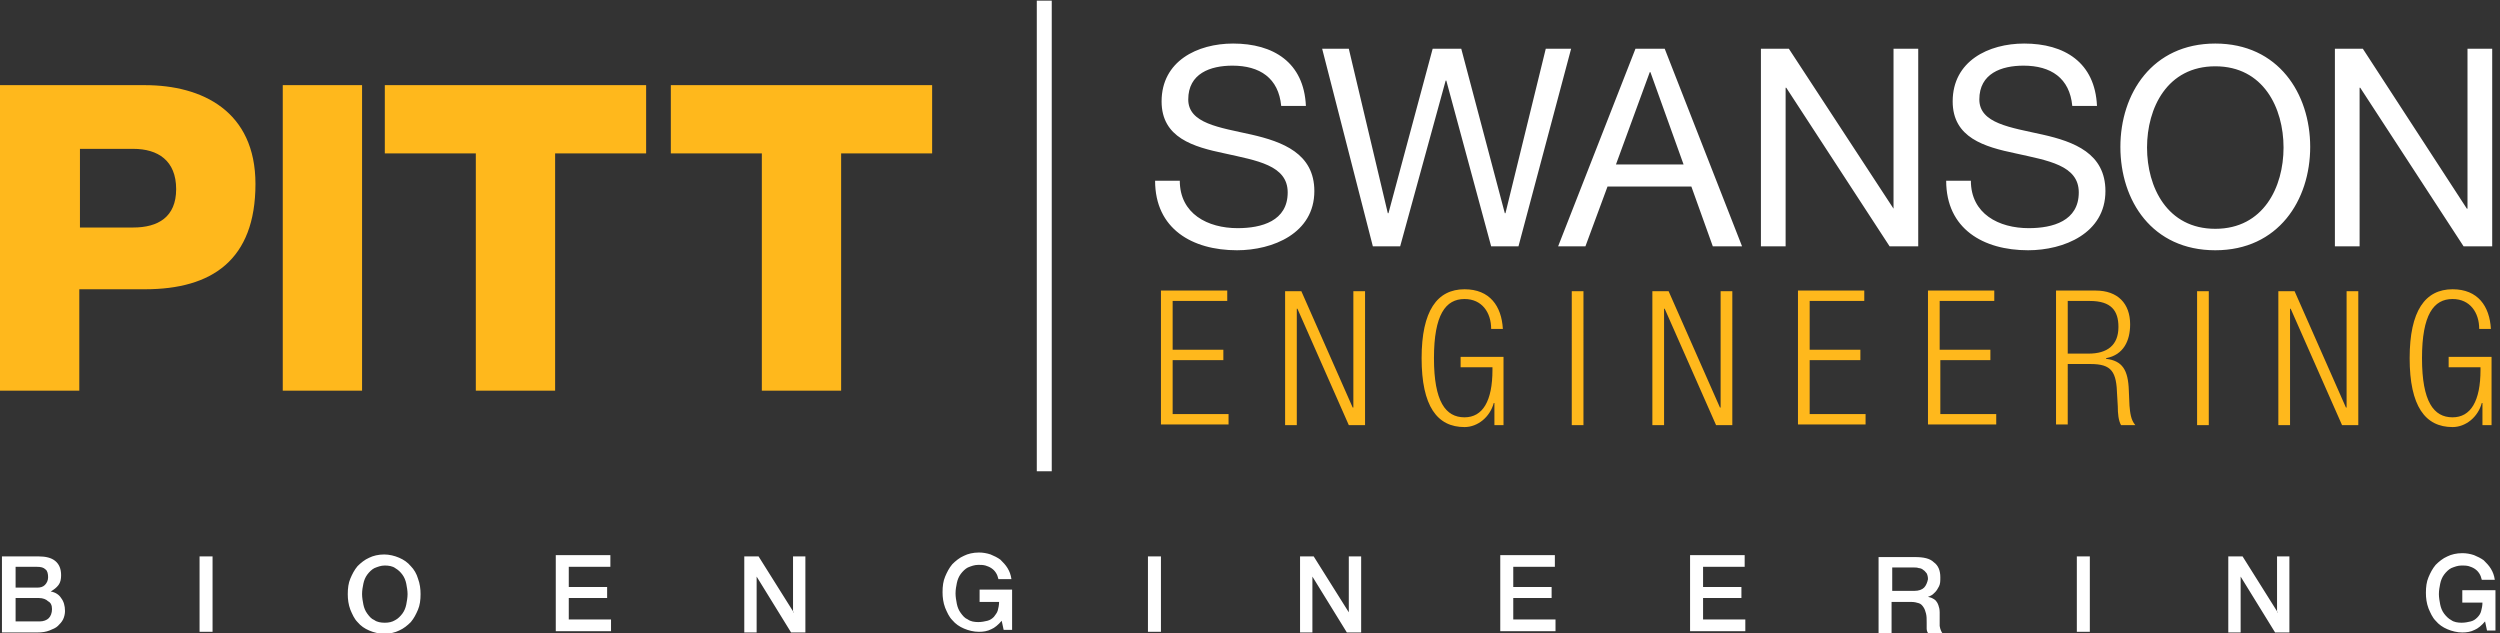
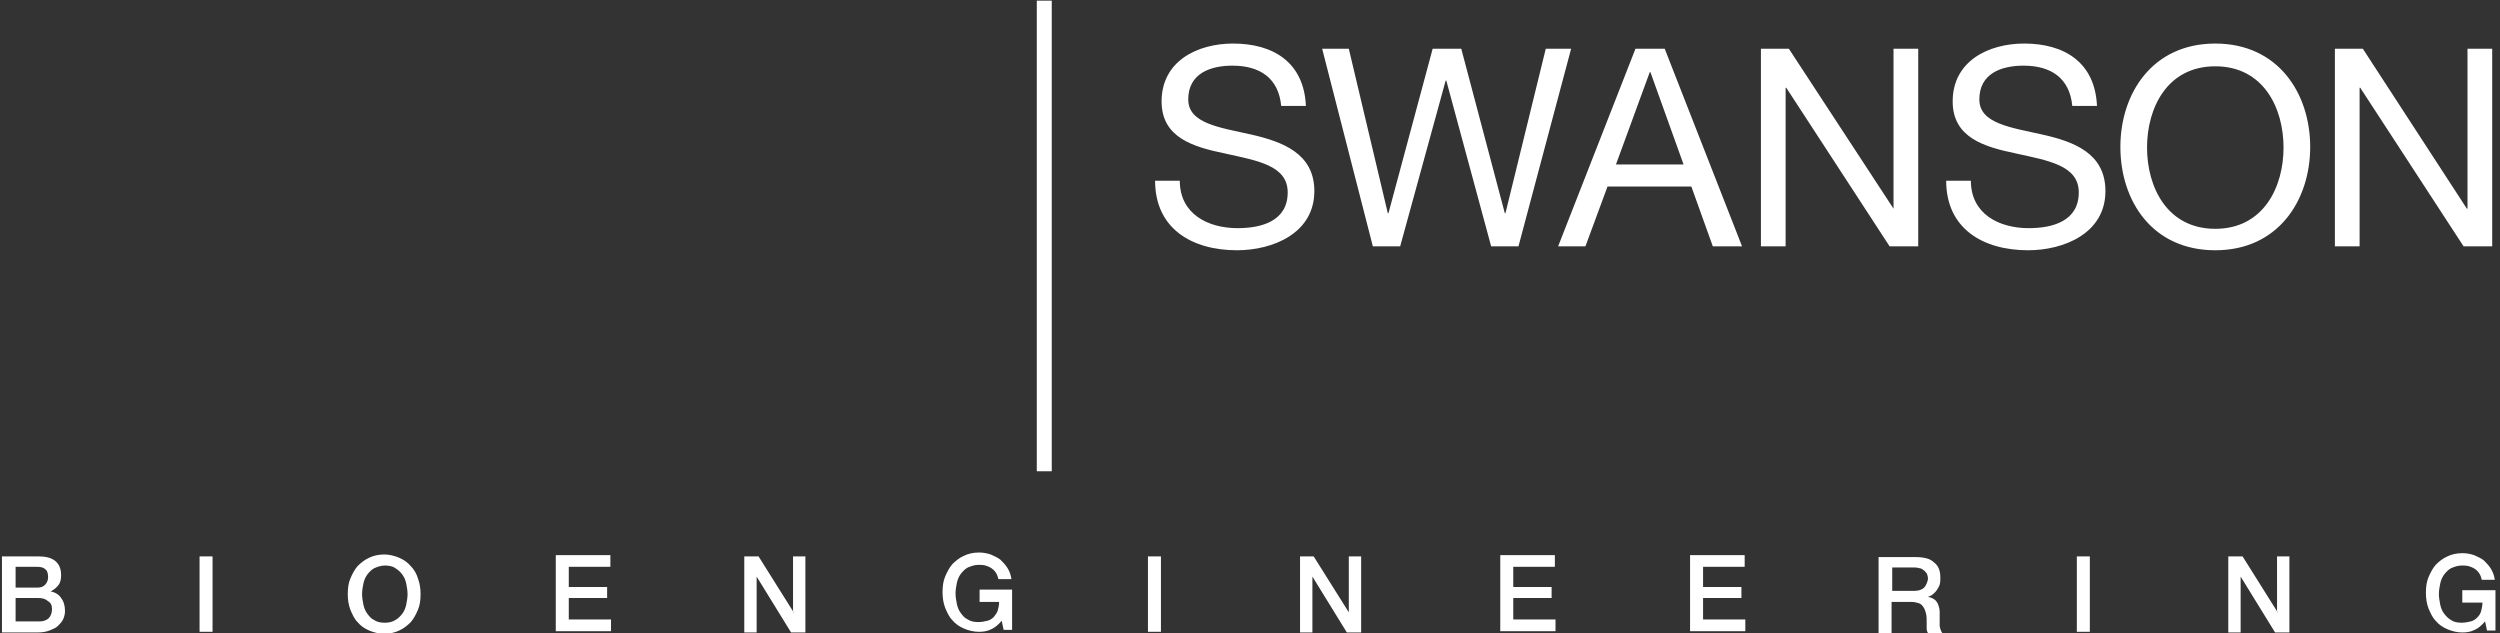
<svg xmlns="http://www.w3.org/2000/svg" version="1.1" id="Layer_1" x="0px" y="0px" viewBox="0 0 384.6 97.4" style="enable-background:new 0 0 384.6 97.4;" xml:space="preserve">
  <rect x="0" y="0" width="384.6" height="97.4" fill="#333333" stroke="none" />
  <style type="text/css">
	.st0{fill-rule:evenodd;clip-rule:evenodd;fill:#FFB81C;}
	.st1{fill-rule:evenodd;clip-rule:evenodd;fill:#FFFFFF;}
</style>
  <g id="pitt">
    <g>
-       <path class="st0" d="M22.3,13.1H0v47h12.2V44.5h10.1c10.3,0,17-4.5,17-16.2C39.3,17.1,31.1,13.1,22.3,13.1z M20.5,35h-8.2V22.9    h8.2c3.8,0,6.6,1.8,6.6,6.2C27.1,33.4,24.3,35,20.5,35z M43.5,60.1h12.2v-47H43.5V60.1z M59.2,23.6h14v36.5h12.2V23.6h14V13.1    H59.2V23.6z M103.2,13.1v10.5h14v36.5h12.2V23.6h14V13.1H103.2z" />
-     </g>
+       </g>
  </g>
  <g id="engineering_2_">
    <g>
-       <path class="st0" d="M180.4,55.4h7.8v-1.6h-7.8v-7.5h8.4v-1.6h-10.2v20.6H189v-1.6h-8.6V55.4z M208.1,62.7L208.1,62.7l-7.9-17.9    h-2.5v20.6h1.8V47.5h0.1l7.9,17.9h2.5V44.8h-1.8V62.7z M224.7,56.5h4.9v0.4c0,4.8-1.5,7.3-4.3,7.3c-2.9,0-4.7-2.4-4.7-9.1    c0-6.7,1.8-9.1,4.7-9.1c2.7,0,4.1,2.1,4.1,4.6h1.8c-0.2-3.5-2-6.1-5.9-6.1c-4.2,0-6.6,3.3-6.6,10.6c0,7.4,2.4,10.6,6.6,10.6    c2,0,3.9-1.5,4.5-3.7h0.1v3.4h1.4V54.9h-6.6V56.5z M241.8,65.4h1.8V44.8h-1.8V65.4z M264.6,62.7L264.6,62.7l-7.9-17.9h-2.5v20.6    h1.8V47.5h0.1l7.9,17.9h2.5V44.8h-1.8V62.7z M278.4,55.4h7.8v-1.6h-7.8v-7.5h8.4v-1.6h-10.2v20.6H287v-1.6h-8.6V55.4z M298.4,55.4    h7.8v-1.6h-7.8v-7.5h8.4v-1.6h-10.2v20.6h10.5v-1.6h-8.6V55.4z M327.5,60.1c-0.1-3.2-1-4.6-3.5-4.9v-0.1c2.7-0.5,3.7-2.7,3.7-5.2    c0-3.2-1.9-5.2-5.3-5.2h-6.1v20.6h1.8V56h3.5c3.3,0,4,1.2,4.1,4.8l0.1,1.7c0,1.1,0.1,2.2,0.5,2.9h2.2c-0.7-0.8-0.8-1.9-0.9-3    L327.5,60.1z M321.3,54.4h-3.2v-8.1h3.4c3.3,0,4.4,1.5,4.4,4C325.9,53.1,324.2,54.4,321.3,54.4z M338,65.4h1.8V44.8H338V65.4z     M360.9,62.7L360.9,62.7l-7.9-17.9h-2.5v20.6h1.8V47.5h0.1l7.9,17.9h2.5V44.8h-1.8V62.7z M376.7,54.9v1.6h4.9v0.4    c0,4.8-1.5,7.3-4.3,7.3c-2.9,0-4.7-2.4-4.7-9.1c0-6.7,1.8-9.1,4.7-9.1c2.7,0,4.1,2.1,4.1,4.6h1.8c-0.2-3.5-2-6.1-5.9-6.1    c-4.2,0-6.6,3.3-6.6,10.6c0,7.4,2.4,10.6,6.6,10.6c2,0,3.9-1.5,4.5-3.7h0.1v3.4h1.4V54.9H376.7z" />
-     </g>
+       </g>
  </g>
  <g id="swanson">
    <g>
      <path class="st1" d="M192.5,20.7c-4.9-1.1-9.7-1.7-9.7-5.4c0-4,3.4-5.2,6.8-5.2c4.2,0,7.1,1.9,7.5,6.2h3.8    c-0.3-6.7-5-9.6-11.2-9.6c-5.5,0-11,2.7-11,8.9c0,5.6,4.9,7,9.7,8c4.9,1.1,9.7,1.8,9.7,6c0,4.4-4,5.5-7.7,5.5    c-4.6,0-8.9-2.2-8.9-7.3h-3.8c0,7.4,5.7,10.7,12.6,10.7c5.5,0,11.9-2.6,11.9-9.1C202.2,23.6,197.3,21.8,192.5,20.7z M237.8,7.5    l-6.2,25.3h-0.1l-6.7-25.3h-4.4l-6.8,25.3h-0.1l-6-25.3h-4.1l7.8,30.4h4.2l7-25.5h0.1l6.9,25.5h4.2l8.1-30.4H237.8z M251.6,7.5    l-11.9,30.4h4.2l3.4-9.2h12.9l3.3,9.2h4.5L256.1,7.5H251.6z M248.6,25.3l5.2-14.2h0.1l5.1,14.2H248.6z M291.3,32.1L291.3,32.1    L275.2,7.5h-4.3v30.4h3.8V13.5h0.1l15.9,24.4h4.4V7.5h-3.8V32.1z M314.2,20.7c-4.9-1.1-9.7-1.7-9.7-5.4c0-4,3.4-5.2,6.8-5.2    c4.2,0,7.1,1.9,7.5,6.2h3.8c-0.3-6.7-5-9.6-11.2-9.6c-5.5,0-11,2.7-11,8.9c0,5.6,4.9,7,9.7,8c4.9,1.1,9.7,1.8,9.7,6    c0,4.4-4,5.5-7.7,5.5c-4.6,0-8.9-2.2-8.9-7.3h-3.8c0,7.4,5.7,10.7,12.6,10.7c5.5,0,11.9-2.6,11.9-9.1    C323.9,23.6,319.1,21.8,314.2,20.7z M340.8,6.7c-9.7,0-14.6,7.7-14.6,15.9c0,8.3,4.9,15.9,14.6,15.9c9.7,0,14.6-7.7,14.6-15.9    C355.4,14.4,350.5,6.7,340.8,6.7z M340.8,35.2c-7.4,0-10.5-6.4-10.5-12.5s3.1-12.5,10.5-12.5c7.4,0,10.5,6.4,10.5,12.5    S348.2,35.2,340.8,35.2z M379.6,7.5v24.6h-0.1l-16-24.6h-4.3v30.4h3.8V13.5h0.1L379,37.9h4.4V7.5H379.6z" />
    </g>
  </g>
  <g id="Shape_4_2_">
    <g>
      <rect x="159.5" y="0.1" class="st1" width="2.3" height="72.4" />
    </g>
  </g>
  <g id="bioengineering">
    <g>
      <path class="st1" d="M7.8,91L7.8,91c0.5-0.3,0.9-0.6,1.2-1c0.3-0.4,0.4-0.9,0.4-1.5c0-1-0.3-1.7-0.9-2.2c-0.6-0.5-1.5-0.7-2.5-0.7    H0.3v11.7h5.4c0.8,0,1.4-0.1,1.9-0.3c0.5-0.2,1-0.4,1.3-0.7c0.3-0.3,0.6-0.6,0.8-1C9.9,94.9,10,94.4,10,94c0-0.8-0.2-1.5-0.6-2    C9.1,91.5,8.5,91.1,7.8,91z M2.4,87.2h3.3c0.6,0,1,0.1,1.3,0.4c0.3,0.2,0.4,0.7,0.4,1.2c0,0.5-0.2,0.9-0.5,1.2    c-0.3,0.3-0.7,0.4-1.2,0.4H2.4V87.2z M7.5,95.1c-0.3,0.3-0.8,0.5-1.4,0.5H2.4v-3.6H6c0.6,0,1.1,0.2,1.4,0.5    C7.8,92.7,8,93.1,8,93.7C8,94.3,7.8,94.8,7.5,95.1z M30.7,97.2h2V85.6h-2V97.2z M63.2,87.1c-0.5-0.6-1.1-1-1.8-1.3    c-0.7-0.3-1.5-0.5-2.3-0.5c-0.9,0-1.7,0.2-2.3,0.5c-0.7,0.3-1.3,0.8-1.8,1.3c-0.5,0.6-0.8,1.2-1.1,1.9c-0.3,0.7-0.4,1.5-0.4,2.4    c0,0.8,0.1,1.6,0.4,2.4c0.3,0.7,0.6,1.4,1.1,1.9c0.5,0.6,1.1,1,1.8,1.3c0.7,0.3,1.5,0.5,2.3,0.5c0.9,0,1.7-0.2,2.3-0.5    c0.7-0.3,1.3-0.8,1.8-1.3c0.5-0.6,0.8-1.2,1.1-1.9c0.3-0.7,0.4-1.5,0.4-2.4c0-0.8-0.1-1.6-0.4-2.4C64.1,88.3,63.7,87.6,63.2,87.1z     M62.5,93c-0.1,0.5-0.3,1-0.6,1.4c-0.3,0.4-0.7,0.8-1.1,1c-0.5,0.3-1,0.4-1.6,0.4c-0.6,0-1.2-0.1-1.6-0.4c-0.5-0.2-0.8-0.6-1.1-1    c-0.3-0.4-0.5-0.9-0.6-1.4c-0.1-0.5-0.2-1.1-0.2-1.6c0-0.6,0.1-1.1,0.2-1.6c0.1-0.5,0.3-1,0.6-1.4c0.3-0.4,0.7-0.8,1.1-1    c0.5-0.2,1-0.4,1.6-0.4c0.6,0,1.2,0.1,1.6,0.4c0.5,0.3,0.8,0.6,1.1,1c0.3,0.4,0.5,0.9,0.6,1.4c0.1,0.5,0.2,1.1,0.2,1.6    C62.7,91.9,62.6,92.5,62.5,93z M87.5,92h5.9v-1.7h-5.9v-3.1h6.4v-1.8h-8.4v11.7H94v-1.8h-6.5V92z M122.1,94.2L122.1,94.2l-5.4-8.6    h-2.2v11.7h1.9v-8.6h0l5.3,8.6h2.2V85.6h-1.9V94.2z M150.6,92.6h3.1c0,0.5-0.1,0.9-0.2,1.3c-0.1,0.4-0.4,0.7-0.6,1    c-0.3,0.3-0.6,0.5-1,0.6c-0.4,0.1-0.9,0.2-1.4,0.2c-0.6,0-1.2-0.1-1.6-0.4c-0.5-0.2-0.8-0.6-1.1-1c-0.3-0.4-0.5-0.9-0.6-1.4    c-0.1-0.5-0.2-1.1-0.2-1.6c0-0.6,0.1-1.1,0.2-1.6c0.1-0.5,0.3-1,0.6-1.4c0.3-0.4,0.7-0.8,1.1-1c0.5-0.2,1-0.4,1.6-0.4    c0.4,0,0.7,0,1.1,0.1c0.3,0.1,0.6,0.2,0.9,0.4c0.3,0.2,0.5,0.4,0.7,0.7c0.2,0.3,0.3,0.6,0.4,1h2c-0.1-0.7-0.3-1.2-0.6-1.7    c-0.3-0.5-0.7-0.9-1.1-1.3c-0.4-0.3-1-0.6-1.5-0.8c-0.6-0.2-1.2-0.3-1.8-0.3c-0.9,0-1.7,0.2-2.3,0.5c-0.7,0.3-1.3,0.8-1.8,1.3    c-0.5,0.6-0.8,1.2-1.1,1.9c-0.3,0.7-0.4,1.5-0.4,2.4c0,0.8,0.1,1.6,0.4,2.4c0.3,0.7,0.6,1.4,1.1,1.9c0.5,0.6,1.1,1,1.8,1.3    c0.7,0.3,1.5,0.5,2.3,0.5c0.7,0,1.3-0.1,1.9-0.4c0.5-0.2,1.1-0.7,1.6-1.3l0.3,1.4h1.3v-6.2h-5V92.6z M176.6,97.2h2V85.6h-2V97.2z     M207.5,94.2L207.5,94.2l-5.4-8.6H200v11.7h1.9v-8.6h0l5.3,8.6h2.2V85.6h-1.9V94.2z M232.8,92h5.9v-1.7h-5.9v-3.1h6.4v-1.8h-8.4    v11.7h8.5v-1.8h-6.5V92z M262,92h5.9v-1.7H262v-3.1h6.4v-1.8h-8.4v11.7h8.5v-1.8H262V92z M298.4,94.2c0-0.5-0.1-0.8-0.2-1.1    c-0.1-0.3-0.3-0.6-0.4-0.7c-0.2-0.2-0.4-0.3-0.6-0.4c-0.2-0.1-0.4-0.1-0.6-0.2v0c0.1,0,0.3-0.1,0.5-0.2c0.2-0.1,0.4-0.3,0.6-0.5    c0.2-0.2,0.4-0.5,0.6-0.9c0.2-0.4,0.2-0.8,0.2-1.4c0-1-0.3-1.8-1-2.3c-0.6-0.6-1.6-0.8-2.9-0.8h-5.6v11.7h2v-4.8h3    c0.5,0,0.9,0.1,1.2,0.2c0.3,0.1,0.5,0.3,0.7,0.6c0.2,0.3,0.3,0.6,0.4,1c0.1,0.4,0.1,0.8,0.1,1.4c0,0.3,0,0.6,0,0.9    c0,0.3,0.1,0.6,0.3,0.8h2.2c-0.2-0.2-0.4-0.6-0.5-1.2C298.4,95.5,298.4,94.8,298.4,94.2z M296,90.4c-0.3,0.3-0.8,0.5-1.5,0.5h-3.4    v-3.6h3.3c0.3,0,0.5,0,0.8,0.1c0.2,0,0.5,0.1,0.7,0.3c0.2,0.1,0.3,0.3,0.5,0.5c0.1,0.2,0.2,0.5,0.2,0.9    C296.5,89.6,296.3,90.1,296,90.4z M319.5,97.2h2V85.6h-2V97.2z M350.4,94.2L350.4,94.2l-5.4-8.6h-2.2v11.7h1.9v-8.6h0l5.3,8.6h2.2    V85.6h-1.9V94.2z M378.8,91.1v1.6h3.1c0,0.5-0.1,0.9-0.2,1.3c-0.1,0.4-0.3,0.7-0.6,1c-0.3,0.3-0.6,0.5-1,0.6    c-0.4,0.1-0.9,0.2-1.4,0.2c-0.6,0-1.2-0.1-1.6-0.4c-0.4-0.2-0.8-0.6-1.1-1c-0.3-0.4-0.5-0.9-0.6-1.4c-0.1-0.5-0.2-1.1-0.2-1.6    c0-0.6,0.1-1.1,0.2-1.6c0.1-0.5,0.3-1,0.6-1.4c0.3-0.4,0.7-0.8,1.1-1c0.5-0.2,1-0.4,1.6-0.4c0.4,0,0.7,0,1.1,0.1    c0.3,0.1,0.6,0.2,0.9,0.4c0.3,0.2,0.5,0.4,0.7,0.7c0.2,0.3,0.3,0.6,0.4,1h2c-0.1-0.7-0.3-1.2-0.6-1.7c-0.3-0.5-0.7-0.9-1.1-1.3    c-0.4-0.3-1-0.6-1.5-0.8c-0.6-0.2-1.2-0.3-1.8-0.3c-0.9,0-1.7,0.2-2.3,0.5c-0.7,0.3-1.3,0.8-1.8,1.3c-0.5,0.6-0.8,1.2-1.1,1.9    c-0.3,0.7-0.4,1.5-0.4,2.4c0,0.8,0.1,1.6,0.4,2.4c0.3,0.7,0.6,1.4,1.1,1.9c0.5,0.6,1.1,1,1.8,1.3c0.7,0.3,1.5,0.5,2.3,0.5    c0.7,0,1.3-0.1,1.9-0.4c0.5-0.2,1.1-0.7,1.6-1.3l0.3,1.4h1.3v-6.2H378.8z" />
    </g>
  </g>
</svg>